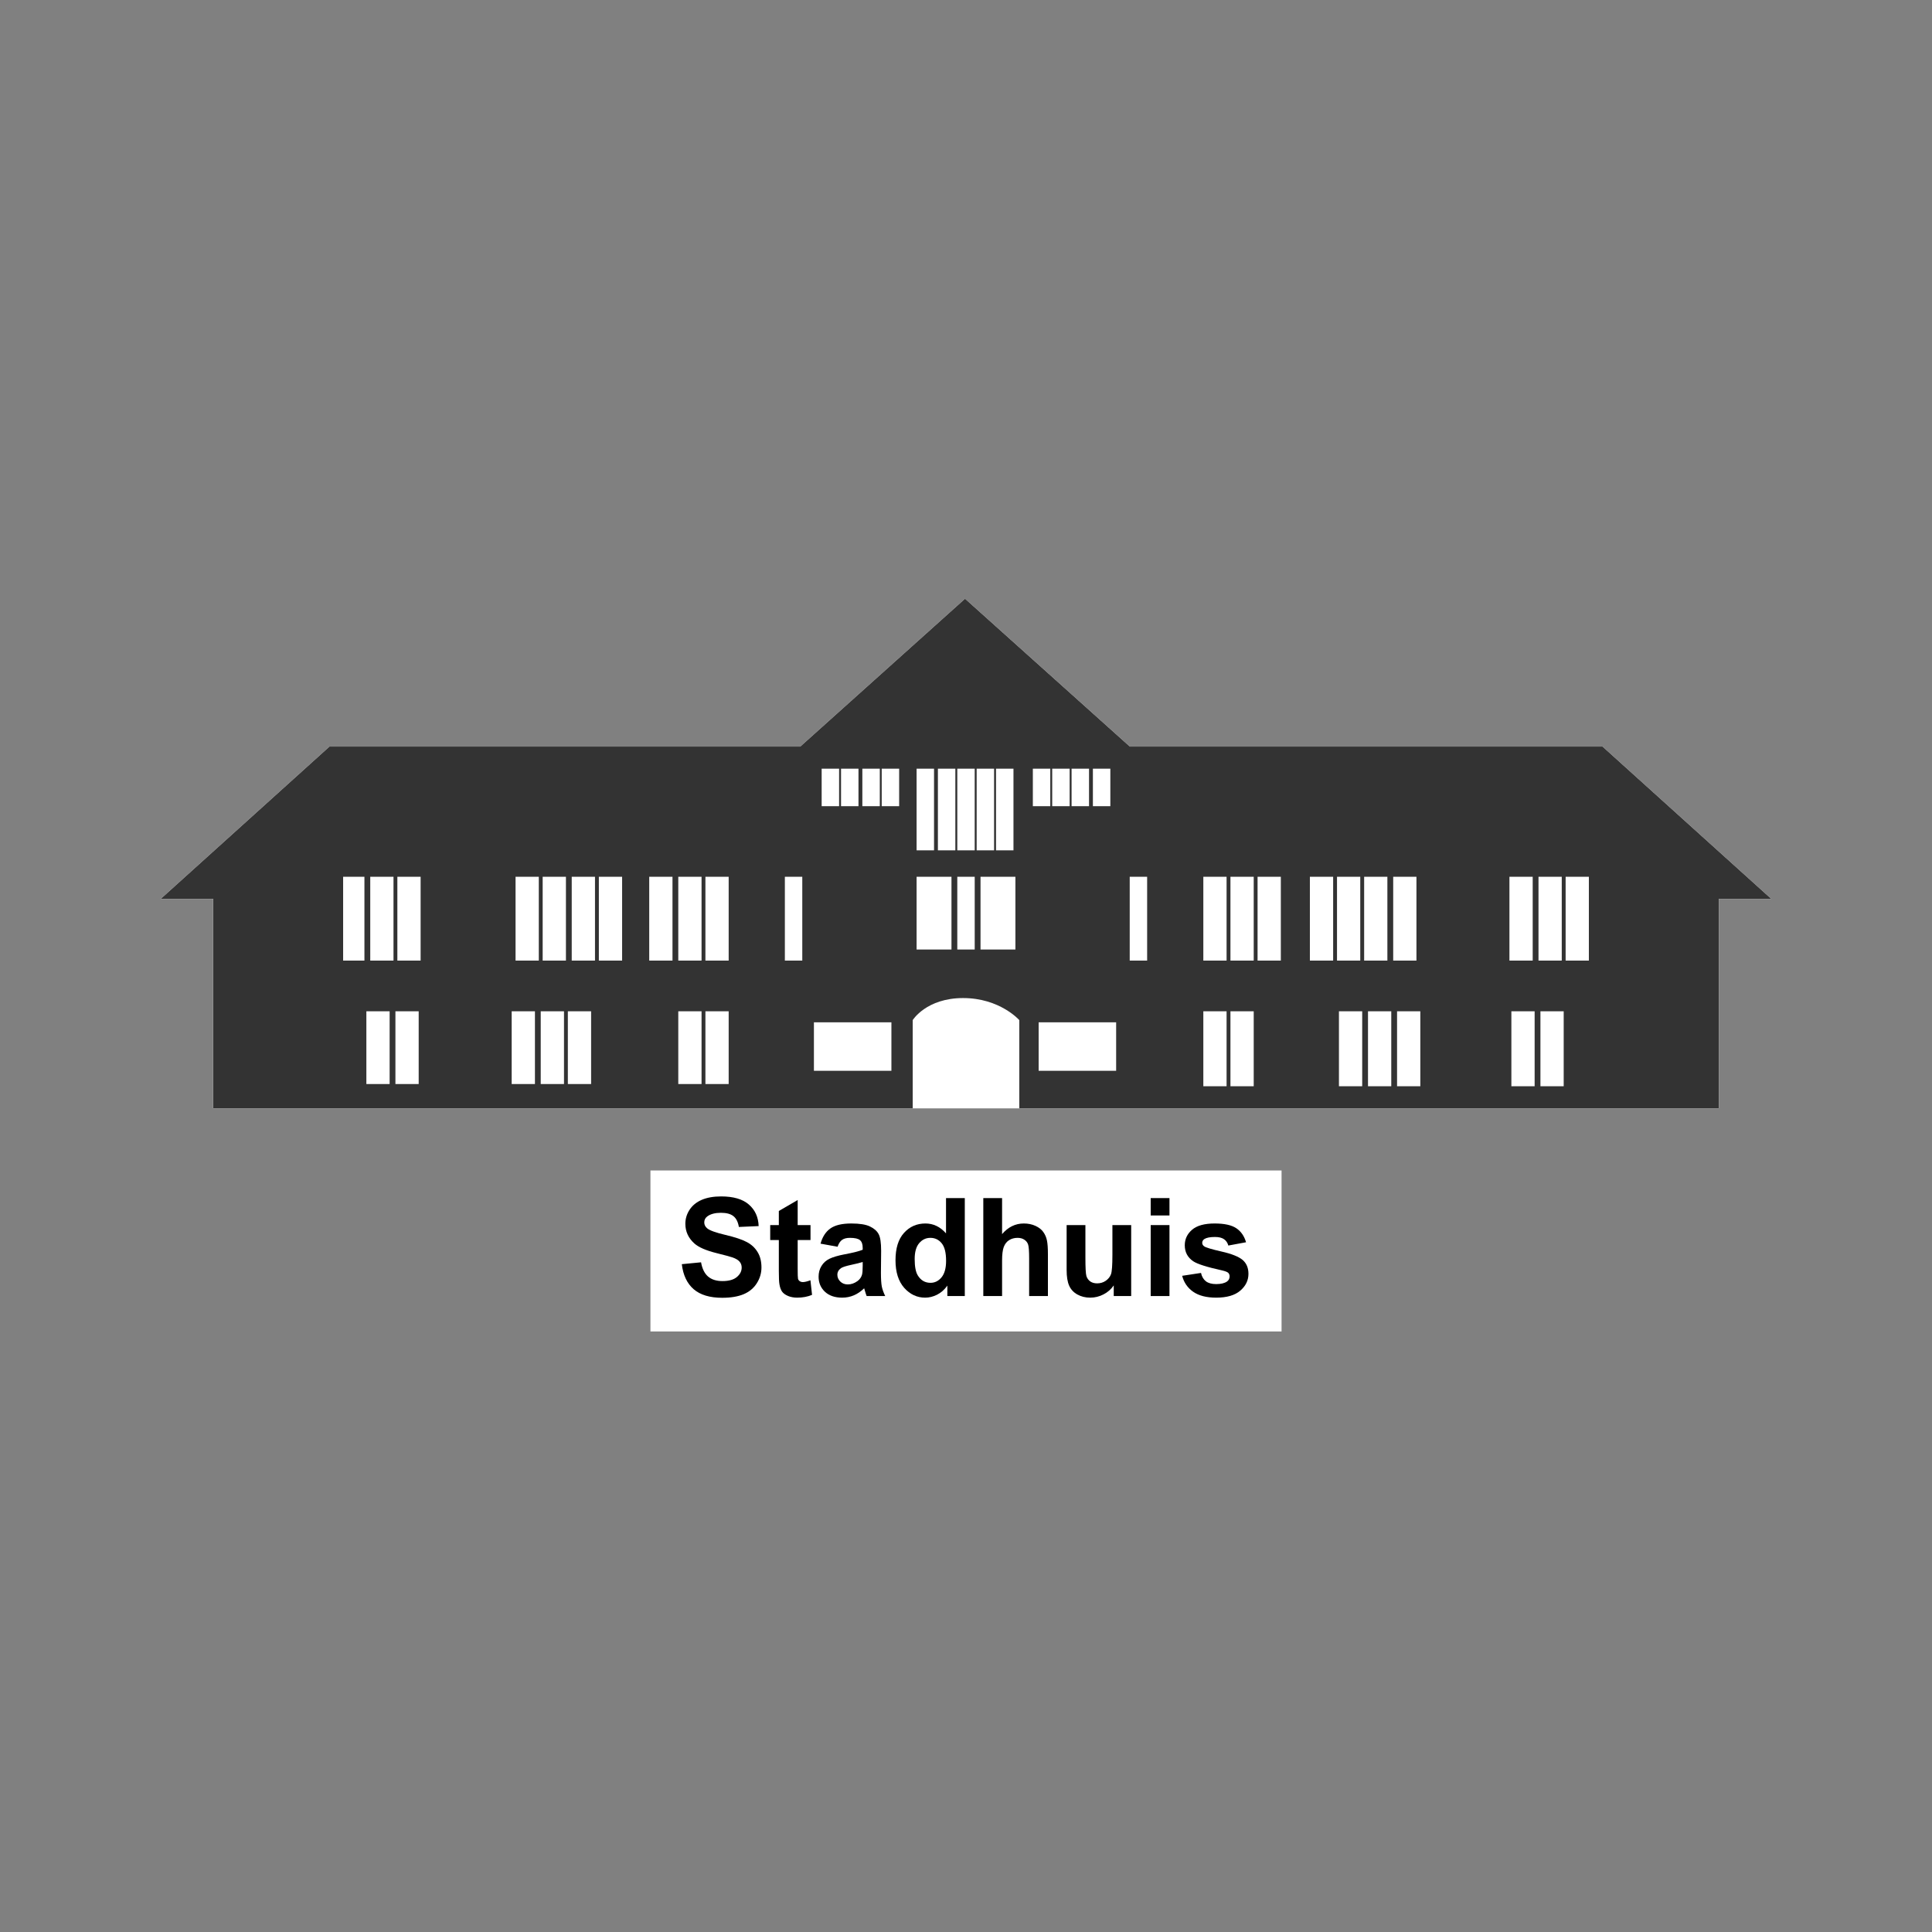
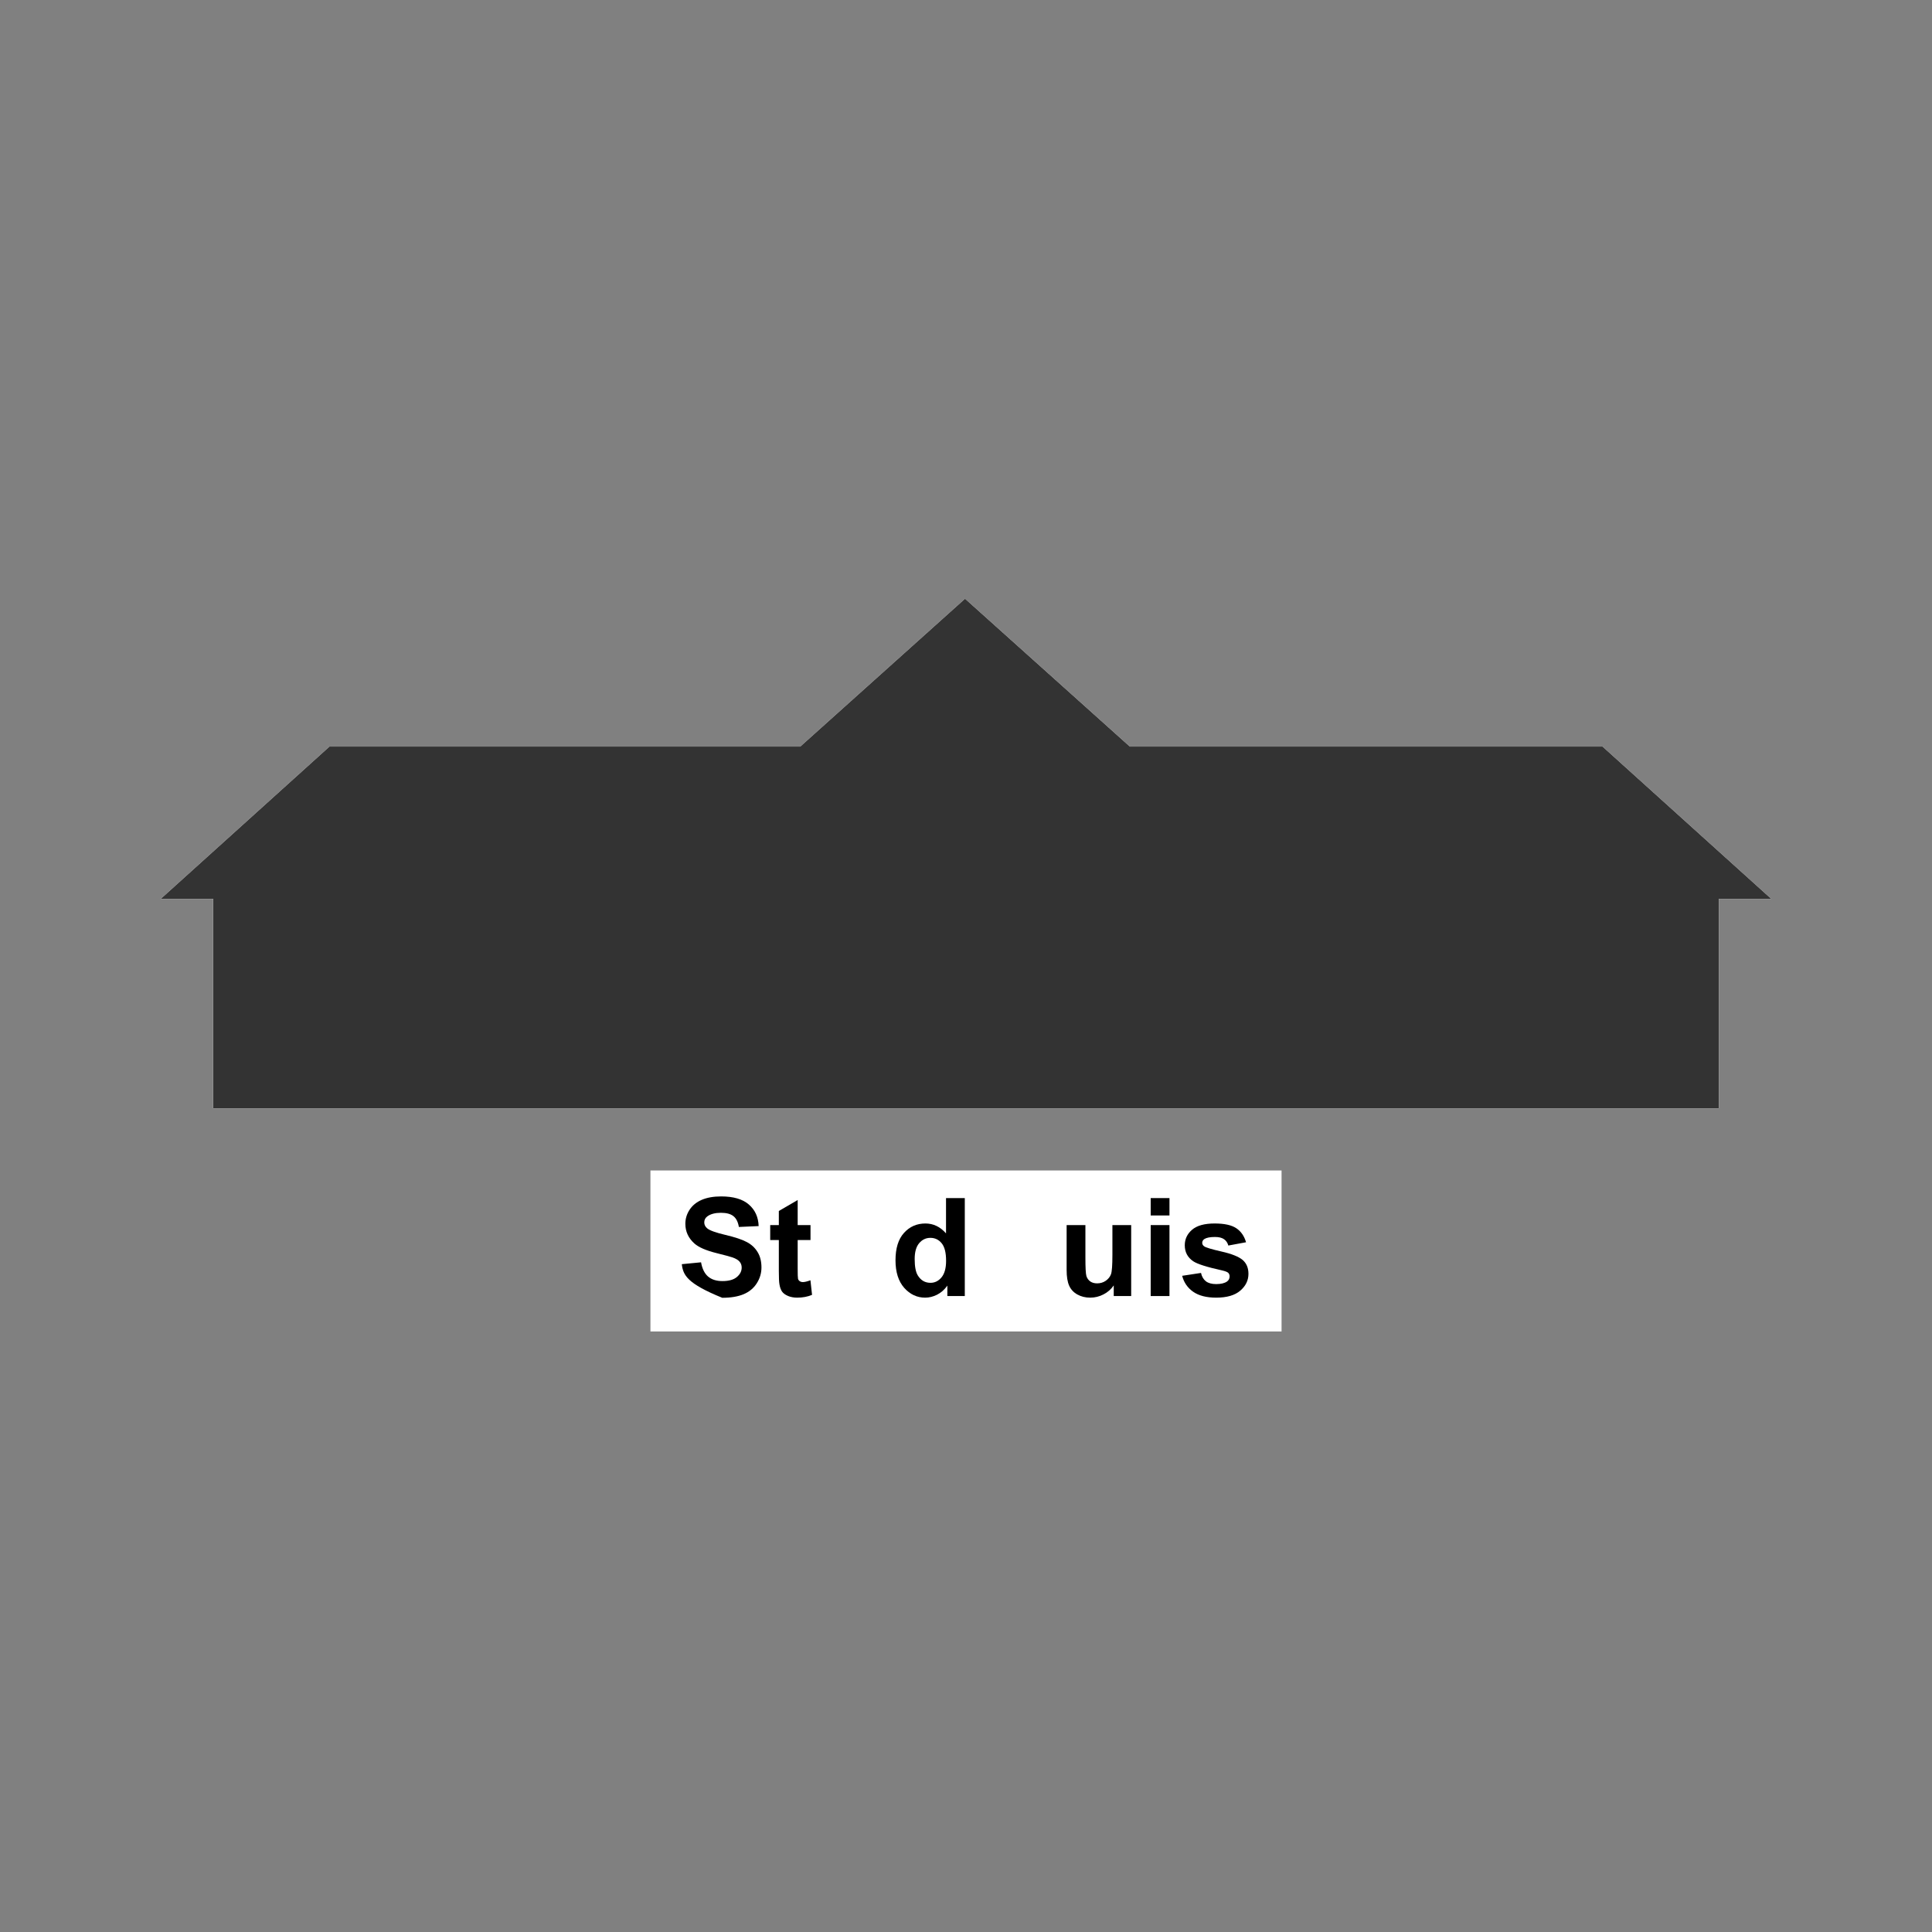
<svg xmlns="http://www.w3.org/2000/svg" width="300" height="300" viewBox="0 0 300 300" fill="none">
  <rect x="0" y="0" width="300" height="300" fill="#808080" stroke="none" />
  <path d="M248.825 115.943H175.422L149.849 93L124.28 115.943H51.175L25 139.568H33.124V172.096H266.876V139.568H275L248.825 115.943Z" fill="#333333" stroke="white" stroke-width="0.036" stroke-miterlimit="2" stroke-linejoin="round" />
  <path d="M248.825 115.943H175.422L149.849 93L124.28 115.943H51.175L25 139.568H33.124V172.096H266.876V139.568H275L248.825 115.943Z" fill="#333333" />
-   <path d="M145.638 119.364H148.346V132.036H145.638V119.364ZM142.328 132.036H145.036V119.364H142.328V132.036ZM136.912 125.186H139.62V119.364H136.912V125.186ZM133.906 125.186H136.614V119.364H133.906V125.186ZM130.596 125.186H133.304V119.364H130.596V125.186ZM127.587 125.186H130.295V119.364H127.587V125.186ZM121.873 149.157H124.578V136.143H121.873V149.157ZM61.703 149.157H65.314V136.143H61.703V149.157ZM57.492 149.157H61.103V136.143H57.492V149.157ZM53.281 149.157H56.588V136.143H53.281V149.157ZM109.538 149.157H113.147V136.143H109.538V149.157ZM105.324 149.157H108.936V136.143H105.324V149.157ZM109.538 168.332H113.147V157.032H109.538V168.332ZM105.324 168.332H108.936V157.032H105.324V168.332ZM88.176 168.332H91.788V157.032H88.176V168.332ZM83.965 168.332H87.577V157.032H83.965V168.332ZM79.453 168.332H83.065V157.032H79.453V168.332ZM61.401 168.332H65.013V157.032H61.401V168.332ZM56.889 168.332H60.501V157.032H56.889V168.332ZM100.812 149.157H104.424V136.143H100.812V149.157ZM92.989 149.157H96.601V136.143H92.989V149.157ZM88.778 149.157H92.39V136.143H88.778V149.157ZM84.266 149.157H87.878V136.143H84.266V149.157ZM80.055 149.157H83.664V136.143H80.055V149.157ZM142.328 147.443H147.744V136.143H142.328V147.443ZM126.385 166.275H138.418V158.743H126.385V166.275ZM151.352 119.364H148.648V132.036H151.352V119.364ZM154.361 119.364H151.654V132.036H154.361V119.364ZM157.371 119.364H154.663V132.036H157.371V119.364ZM163.088 119.364H160.38V125.186H163.088V119.364ZM166.094 119.364H163.386V125.186H166.094V119.364ZM169.103 119.364H166.395V125.186H169.103V119.364ZM172.413 119.364H169.705V125.186H172.413V119.364ZM178.127 136.143H175.422V149.157H178.127V136.143ZM237.996 136.143H234.384V149.157H237.996V136.143ZM242.508 136.143H238.897V149.157H242.508V136.143ZM246.719 136.143H243.111V149.157H246.719V136.143ZM190.462 136.143H186.853V149.157H190.462V136.143ZM194.676 136.143H191.064V149.157H194.676V136.143ZM190.462 157.032H186.853V168.675H190.462V157.032ZM194.676 157.032H191.064V168.675H194.676V157.032ZM211.522 157.032H207.911V168.675H211.522V157.032ZM216.035 157.032H212.423V168.675H216.035V157.032ZM220.547 157.032H216.935V168.675H220.547V157.032ZM238.297 157.032H234.686V168.675H238.297V157.032ZM242.809 157.032H239.198V168.675H242.809V157.032ZM198.887 136.143H195.275V149.157H198.887V136.143ZM207.01 136.143H203.399V149.157H207.01V136.143ZM211.221 136.143H207.61V149.157H211.221V136.143ZM215.432 136.143H211.824V149.157H215.432V136.143ZM219.944 136.143H216.336V149.157H219.944V136.143ZM151.352 136.143H148.648V147.443H151.352V136.143ZM157.672 136.143H152.256V147.443H157.672V136.143ZM173.314 158.743H161.28V166.275H173.314V158.743ZM158.274 158.4C158.274 158.4 155.265 154.978 149.548 154.978C143.834 154.978 141.726 158.4 141.726 158.4V172.096H158.274V158.4Z" fill="white" />
  <rect x="101" y="181.75" width="98" height="25" fill="white" />
-   <path d="M105.871 196.301L108.859 196.01C109.039 197.013 109.402 197.75 109.949 198.22C110.502 198.691 111.246 198.926 112.18 198.926C113.169 198.926 113.912 198.718 114.41 198.303C114.915 197.881 115.168 197.39 115.168 196.83C115.168 196.47 115.061 196.166 114.846 195.917C114.639 195.661 114.272 195.439 113.746 195.253C113.387 195.128 112.567 194.907 111.287 194.589C109.641 194.181 108.486 193.679 107.822 193.084C106.888 192.247 106.421 191.227 106.421 190.023C106.421 189.248 106.639 188.526 107.075 187.855C107.517 187.177 108.15 186.661 108.973 186.309C109.803 185.956 110.803 185.779 111.972 185.779C113.881 185.779 115.317 186.198 116.278 187.035C117.247 187.872 117.755 188.989 117.803 190.386L114.732 190.521C114.601 189.74 114.317 189.179 113.881 188.84C113.452 188.494 112.806 188.322 111.941 188.322C111.049 188.322 110.35 188.505 109.845 188.871C109.52 189.107 109.357 189.421 109.357 189.816C109.357 190.175 109.509 190.483 109.814 190.739C110.201 191.064 111.142 191.403 112.636 191.756C114.13 192.109 115.234 192.475 115.946 192.856C116.665 193.229 117.226 193.745 117.627 194.402C118.035 195.052 118.239 195.858 118.239 196.819C118.239 197.691 117.997 198.507 117.513 199.268C117.029 200.029 116.344 200.596 115.458 200.97C114.573 201.336 113.47 201.52 112.148 201.52C110.225 201.52 108.749 201.077 107.718 200.192C106.687 199.299 106.072 198.002 105.871 196.301Z" fill="black" />
+   <path d="M105.871 196.301L108.859 196.01C109.039 197.013 109.402 197.75 109.949 198.22C110.502 198.691 111.246 198.926 112.18 198.926C113.169 198.926 113.912 198.718 114.41 198.303C114.915 197.881 115.168 197.39 115.168 196.83C115.168 196.47 115.061 196.166 114.846 195.917C114.639 195.661 114.272 195.439 113.746 195.253C113.387 195.128 112.567 194.907 111.287 194.589C109.641 194.181 108.486 193.679 107.822 193.084C106.888 192.247 106.421 191.227 106.421 190.023C106.421 189.248 106.639 188.526 107.075 187.855C107.517 187.177 108.15 186.661 108.973 186.309C109.803 185.956 110.803 185.779 111.972 185.779C113.881 185.779 115.317 186.198 116.278 187.035C117.247 187.872 117.755 188.989 117.803 190.386L114.732 190.521C114.601 189.74 114.317 189.179 113.881 188.84C113.452 188.494 112.806 188.322 111.941 188.322C111.049 188.322 110.35 188.505 109.845 188.871C109.52 189.107 109.357 189.421 109.357 189.816C109.357 190.175 109.509 190.483 109.814 190.739C110.201 191.064 111.142 191.403 112.636 191.756C114.13 192.109 115.234 192.475 115.946 192.856C116.665 193.229 117.226 193.745 117.627 194.402C118.035 195.052 118.239 195.858 118.239 196.819C118.239 197.691 117.997 198.507 117.513 199.268C117.029 200.029 116.344 200.596 115.458 200.97C114.573 201.336 113.47 201.52 112.148 201.52C106.687 199.299 106.072 198.002 105.871 196.301Z" fill="black" />
  <path d="M125.855 190.231V192.555H123.863V196.996C123.863 197.895 123.88 198.421 123.915 198.573C123.956 198.718 124.043 198.839 124.174 198.936C124.313 199.033 124.479 199.081 124.672 199.081C124.942 199.081 125.333 198.988 125.845 198.801L126.094 201.063C125.416 201.354 124.648 201.499 123.79 201.499C123.265 201.499 122.791 201.413 122.369 201.24C121.947 201.06 121.636 200.832 121.435 200.555C121.241 200.271 121.106 199.891 121.03 199.413C120.968 199.075 120.937 198.39 120.937 197.359V192.555H119.598V190.231H120.937V188.041L123.863 186.34V190.231H125.855Z" fill="black" />
-   <path d="M130.057 193.593L127.412 193.115C127.709 192.05 128.221 191.261 128.947 190.75C129.673 190.238 130.753 189.982 132.184 189.982C133.485 189.982 134.453 190.137 135.09 190.449C135.726 190.753 136.172 191.144 136.428 191.621C136.691 192.091 136.823 192.96 136.823 194.225L136.791 197.629C136.791 198.597 136.836 199.313 136.926 199.777C137.023 200.233 137.2 200.724 137.455 201.25H134.571C134.495 201.056 134.401 200.769 134.291 200.389C134.242 200.216 134.208 200.102 134.187 200.046C133.689 200.531 133.156 200.894 132.589 201.136C132.022 201.378 131.417 201.499 130.773 201.499C129.639 201.499 128.743 201.191 128.086 200.576C127.436 199.96 127.111 199.182 127.111 198.241C127.111 197.618 127.259 197.065 127.557 196.581C127.854 196.09 128.269 195.716 128.802 195.46C129.341 195.197 130.116 194.969 131.126 194.775C132.489 194.519 133.433 194.281 133.959 194.059V193.769C133.959 193.209 133.82 192.811 133.544 192.576C133.267 192.334 132.745 192.213 131.977 192.213C131.458 192.213 131.053 192.316 130.763 192.524C130.472 192.724 130.237 193.081 130.057 193.593ZM133.959 195.958C133.585 196.083 132.994 196.231 132.184 196.404C131.375 196.577 130.846 196.747 130.597 196.913C130.216 197.183 130.026 197.525 130.026 197.94C130.026 198.348 130.178 198.701 130.483 198.998C130.787 199.296 131.175 199.445 131.645 199.445C132.171 199.445 132.672 199.272 133.149 198.926C133.502 198.663 133.734 198.341 133.845 197.961C133.921 197.712 133.959 197.238 133.959 196.539V195.958Z" fill="black" />
  <path d="M149.813 201.25H147.105V199.631C146.655 200.261 146.123 200.731 145.507 201.042C144.898 201.347 144.283 201.499 143.66 201.499C142.394 201.499 141.308 200.991 140.402 199.974C139.503 198.95 139.053 197.525 139.053 195.699C139.053 193.831 139.493 192.413 140.371 191.445C141.25 190.469 142.36 189.982 143.702 189.982C144.933 189.982 145.998 190.494 146.898 191.517V186.039H149.813V201.25ZM142.031 195.502C142.031 196.678 142.194 197.528 142.519 198.054C142.989 198.815 143.646 199.196 144.49 199.196C145.161 199.196 145.732 198.912 146.202 198.345C146.673 197.771 146.908 196.916 146.908 195.782C146.908 194.516 146.68 193.606 146.223 193.053C145.767 192.493 145.182 192.213 144.47 192.213C143.778 192.213 143.197 192.489 142.726 193.043C142.263 193.589 142.031 194.409 142.031 195.502Z" fill="black" />
-   <path d="M155.603 186.039V191.631C156.544 190.532 157.668 189.982 158.975 189.982C159.646 189.982 160.251 190.106 160.791 190.355C161.331 190.604 161.735 190.922 162.005 191.31C162.282 191.697 162.468 192.126 162.565 192.596C162.669 193.067 162.721 193.797 162.721 194.786V201.25H159.805V195.429C159.805 194.274 159.75 193.541 159.639 193.229C159.529 192.918 159.331 192.673 159.048 192.493C158.771 192.306 158.422 192.213 158 192.213C157.516 192.213 157.083 192.33 156.703 192.565C156.322 192.801 156.042 193.157 155.862 193.634C155.689 194.104 155.603 194.803 155.603 195.73V201.25H152.687V186.039H155.603Z" fill="black" />
  <path d="M172.941 201.25V199.6C172.54 200.188 172.011 200.652 171.354 200.991C170.704 201.33 170.015 201.499 169.289 201.499C168.549 201.499 167.885 201.336 167.297 201.011C166.709 200.686 166.283 200.23 166.021 199.642C165.758 199.054 165.626 198.241 165.626 197.203V190.231H168.542V195.294C168.542 196.844 168.594 197.795 168.698 198.148C168.808 198.493 169.005 198.77 169.289 198.978C169.573 199.178 169.932 199.279 170.368 199.279C170.866 199.279 171.312 199.144 171.707 198.874C172.101 198.597 172.371 198.258 172.516 197.857C172.661 197.449 172.734 196.456 172.734 194.879V190.231H175.649V201.25H172.941Z" fill="black" />
  <path d="M178.679 188.737V186.039H181.595V188.737H178.679ZM178.679 201.25V190.231H181.595V201.25H178.679Z" fill="black" />
  <path d="M183.566 198.106L186.492 197.66C186.617 198.227 186.869 198.659 187.25 198.957C187.63 199.247 188.163 199.393 188.848 199.393C189.602 199.393 190.169 199.254 190.549 198.978C190.805 198.784 190.933 198.525 190.933 198.199C190.933 197.978 190.864 197.795 190.726 197.65C190.58 197.511 190.255 197.383 189.75 197.266C187.398 196.747 185.908 196.273 185.278 195.844C184.407 195.249 183.971 194.423 183.971 193.364C183.971 192.41 184.348 191.607 185.102 190.957C185.856 190.307 187.025 189.982 188.609 189.982C190.117 189.982 191.238 190.227 191.971 190.718C192.704 191.21 193.209 191.936 193.486 192.897L190.736 193.406C190.618 192.977 190.394 192.648 190.062 192.42C189.737 192.192 189.27 192.078 188.661 192.078C187.893 192.078 187.343 192.185 187.011 192.399C186.79 192.551 186.679 192.749 186.679 192.991C186.679 193.198 186.776 193.375 186.97 193.52C187.232 193.714 188.139 193.987 189.688 194.34C191.245 194.692 192.331 195.125 192.946 195.637C193.555 196.155 193.859 196.878 193.859 197.805C193.859 198.815 193.437 199.683 192.593 200.41C191.749 201.136 190.501 201.499 188.848 201.499C187.347 201.499 186.157 201.195 185.278 200.586C184.407 199.977 183.836 199.151 183.566 198.106Z" fill="black" />
</svg>